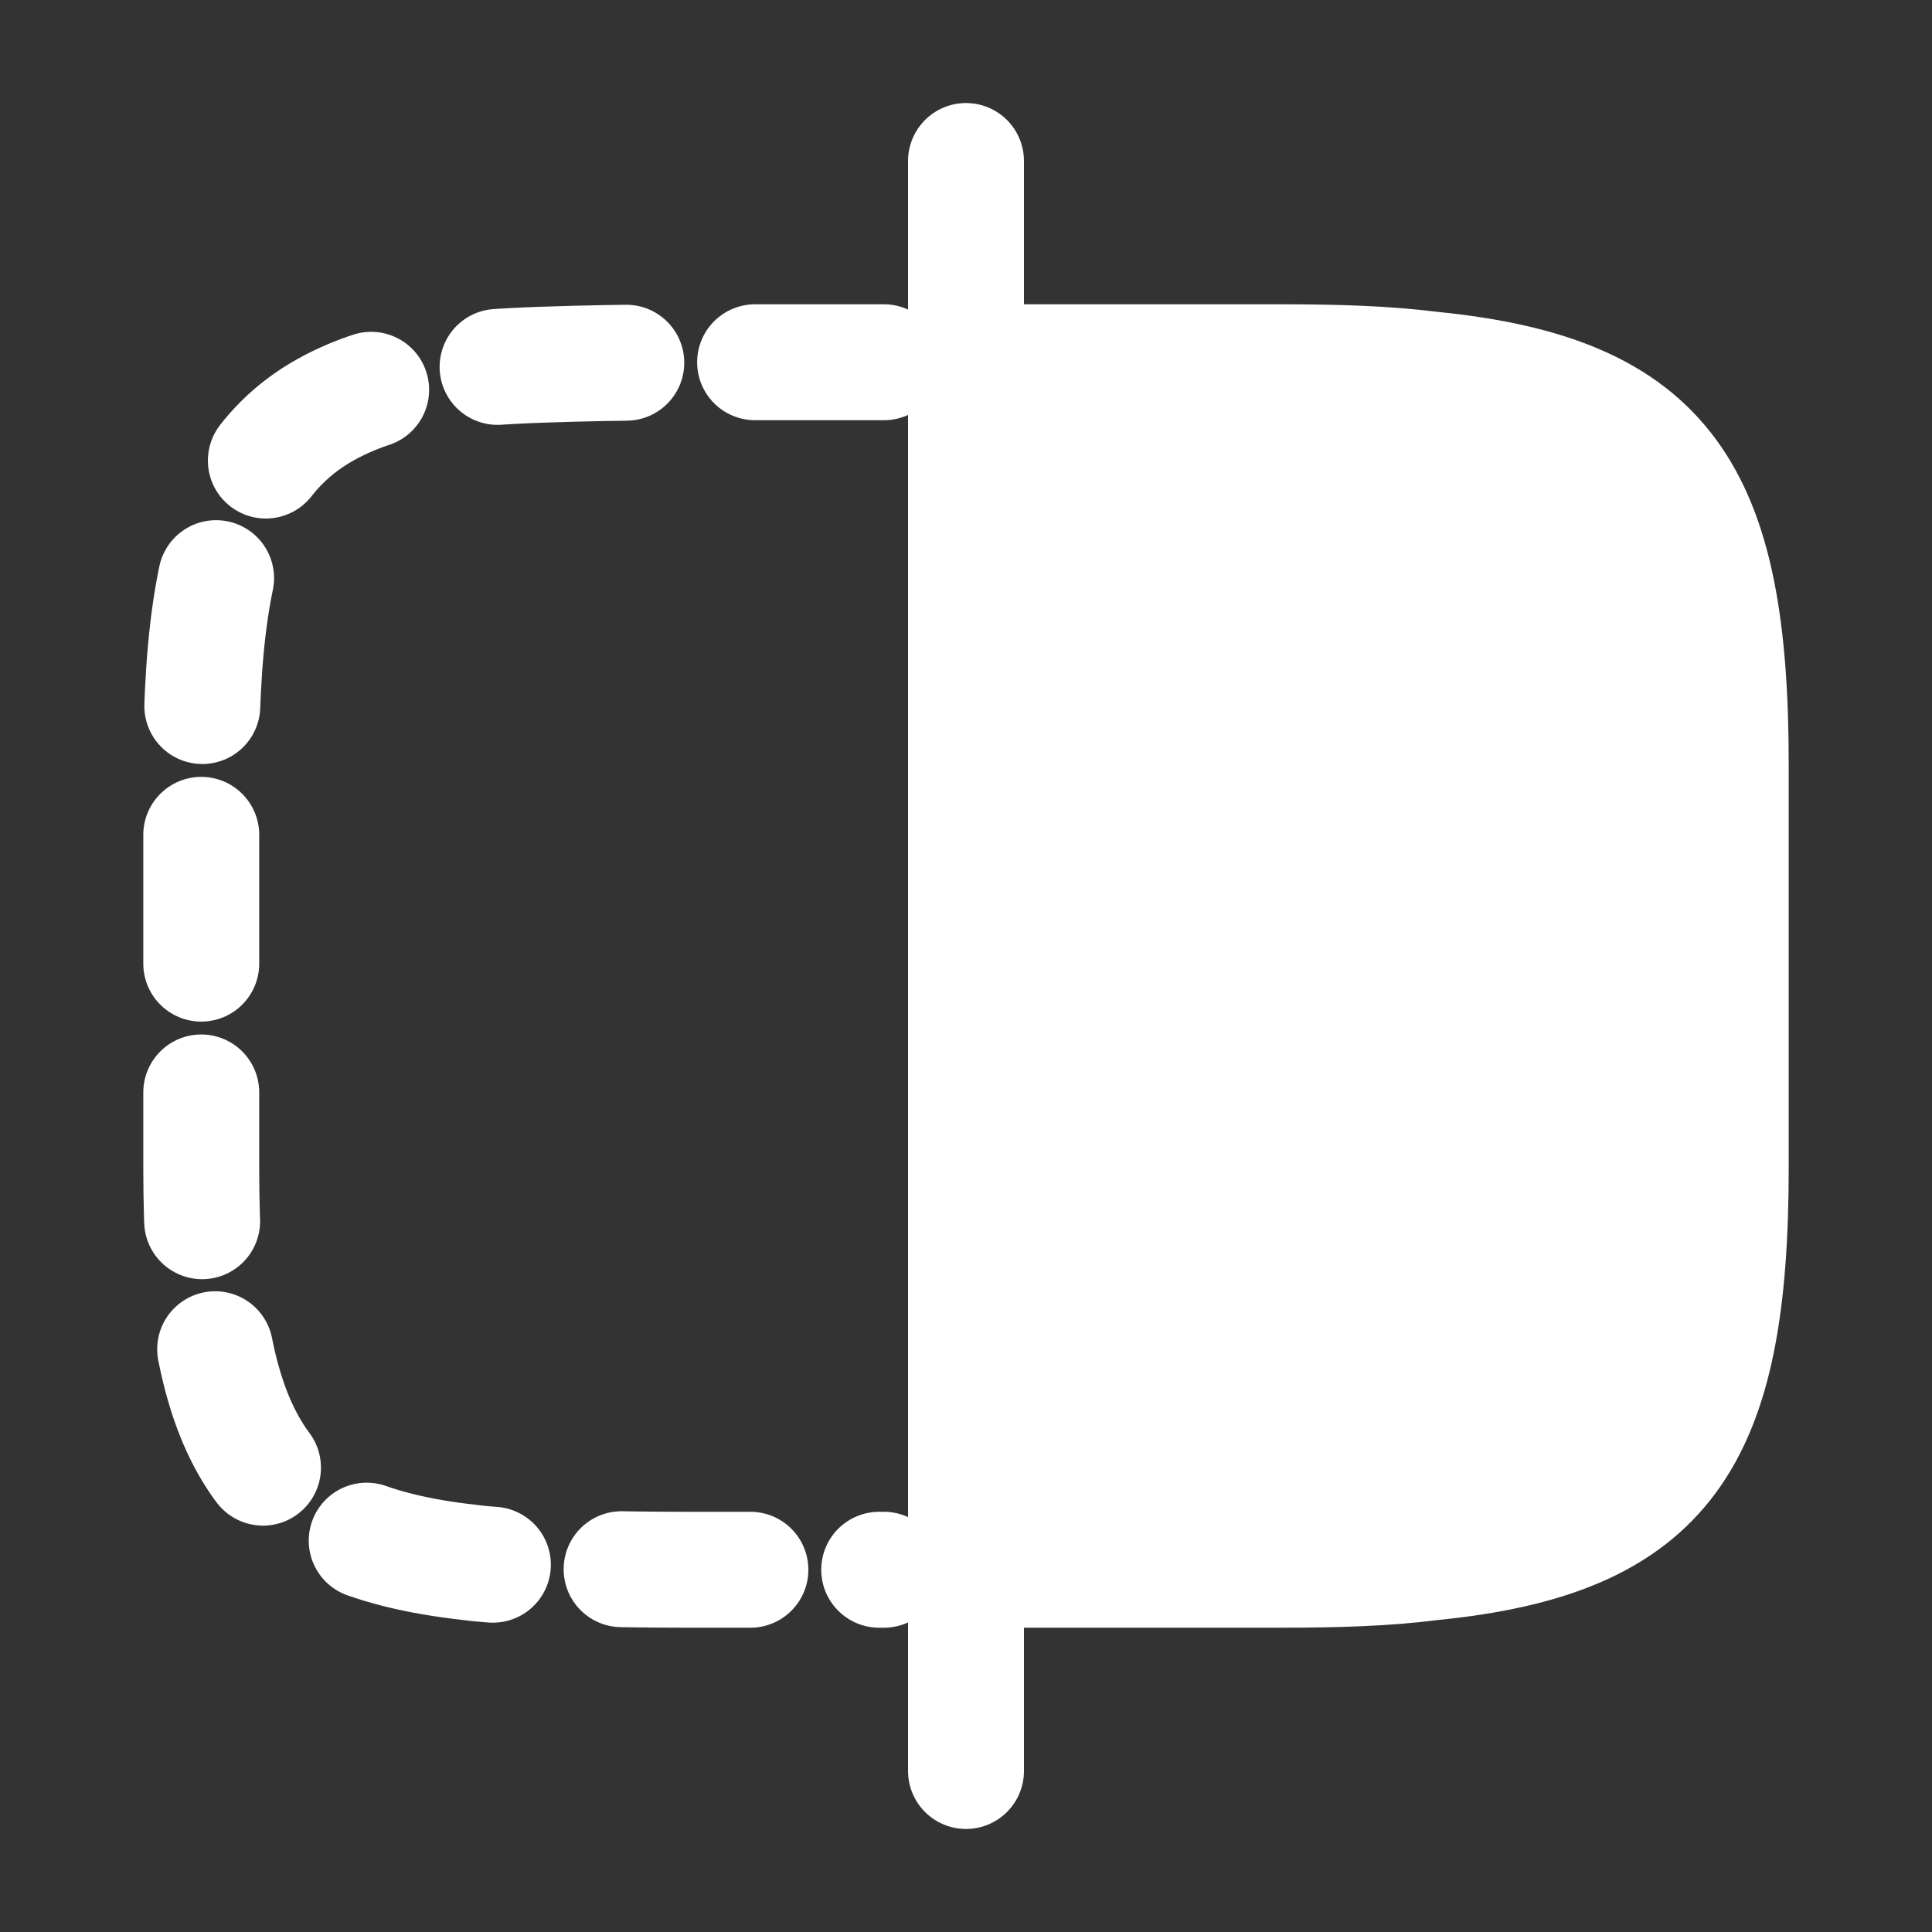
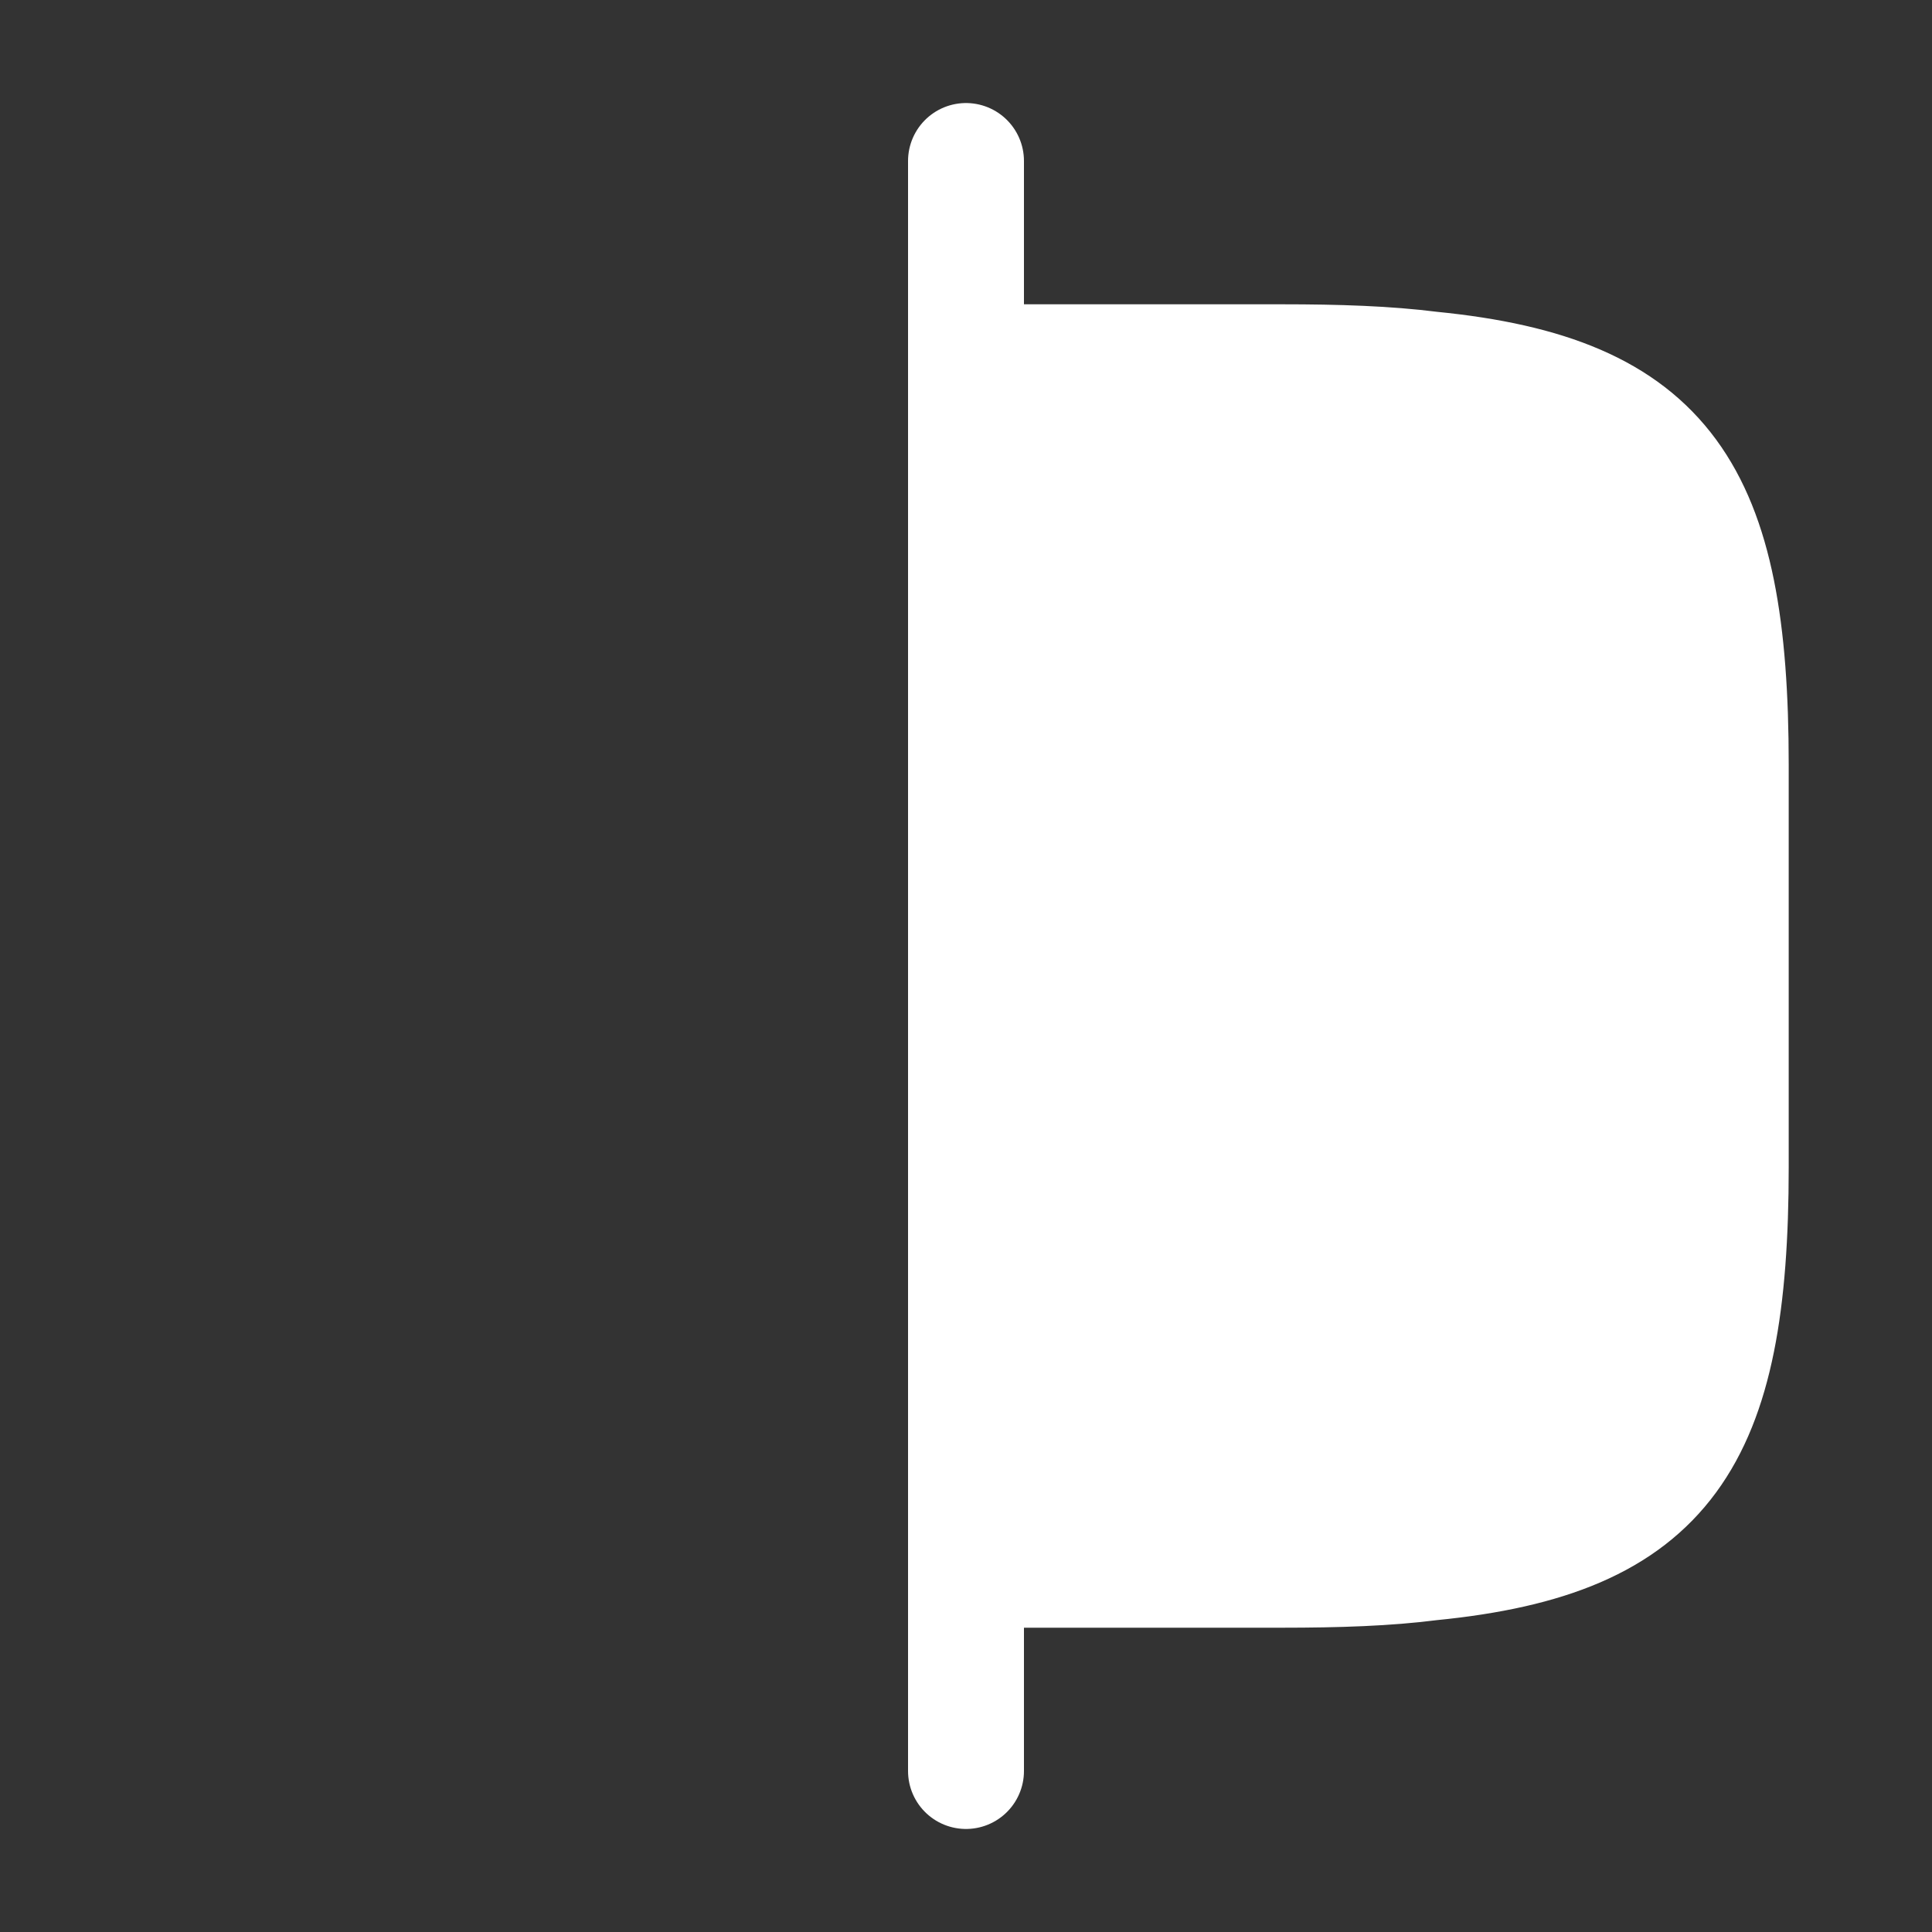
<svg xmlns="http://www.w3.org/2000/svg" width="30" height="30" viewBox="0 0 30 30" fill="none">
  <rect x="0" y="0" width="30" height="30" fill="#333333" stroke="none" />
  <path d="M15 24.375H19.906C20.77 24.375 21.537 24.35 22.22 24.262C25.885 23.9 26.875 22.35 26.875 18.125V11.875C26.875 7.65 25.885 6.1 22.22 5.737C21.537 5.65 20.77 5.625 19.906 5.625H15.084" fill="white" />
  <path d="M15 24.375H19.906C20.77 24.375 21.537 24.35 22.22 24.262C25.885 23.9 26.875 22.35 26.875 18.125V11.875C26.875 7.65 25.885 6.1 22.22 5.737C21.537 5.65 20.77 5.625 19.906 5.625H15.084" stroke="white" stroke-width="1.8" stroke-linecap="round" stroke-linejoin="round" />
-   <path d="M13.725 5.625H10.625C9.85 5.625 7.913 5.65 7.3 5.737C4.013 6.1 3.125 7.65 3.125 11.875V18.125C3.125 22.35 4.013 23.9 7.3 24.262C7.913 24.35 9.85 24.375 10.625 24.375H13.725" stroke="white" stroke-width="1.8" stroke-linecap="round" stroke-linejoin="round" stroke-dasharray="2 2" />
  <path d="M15 2.5V27.5" stroke="white" stroke-width="1.8" stroke-linecap="round" stroke-linejoin="round" />
</svg>